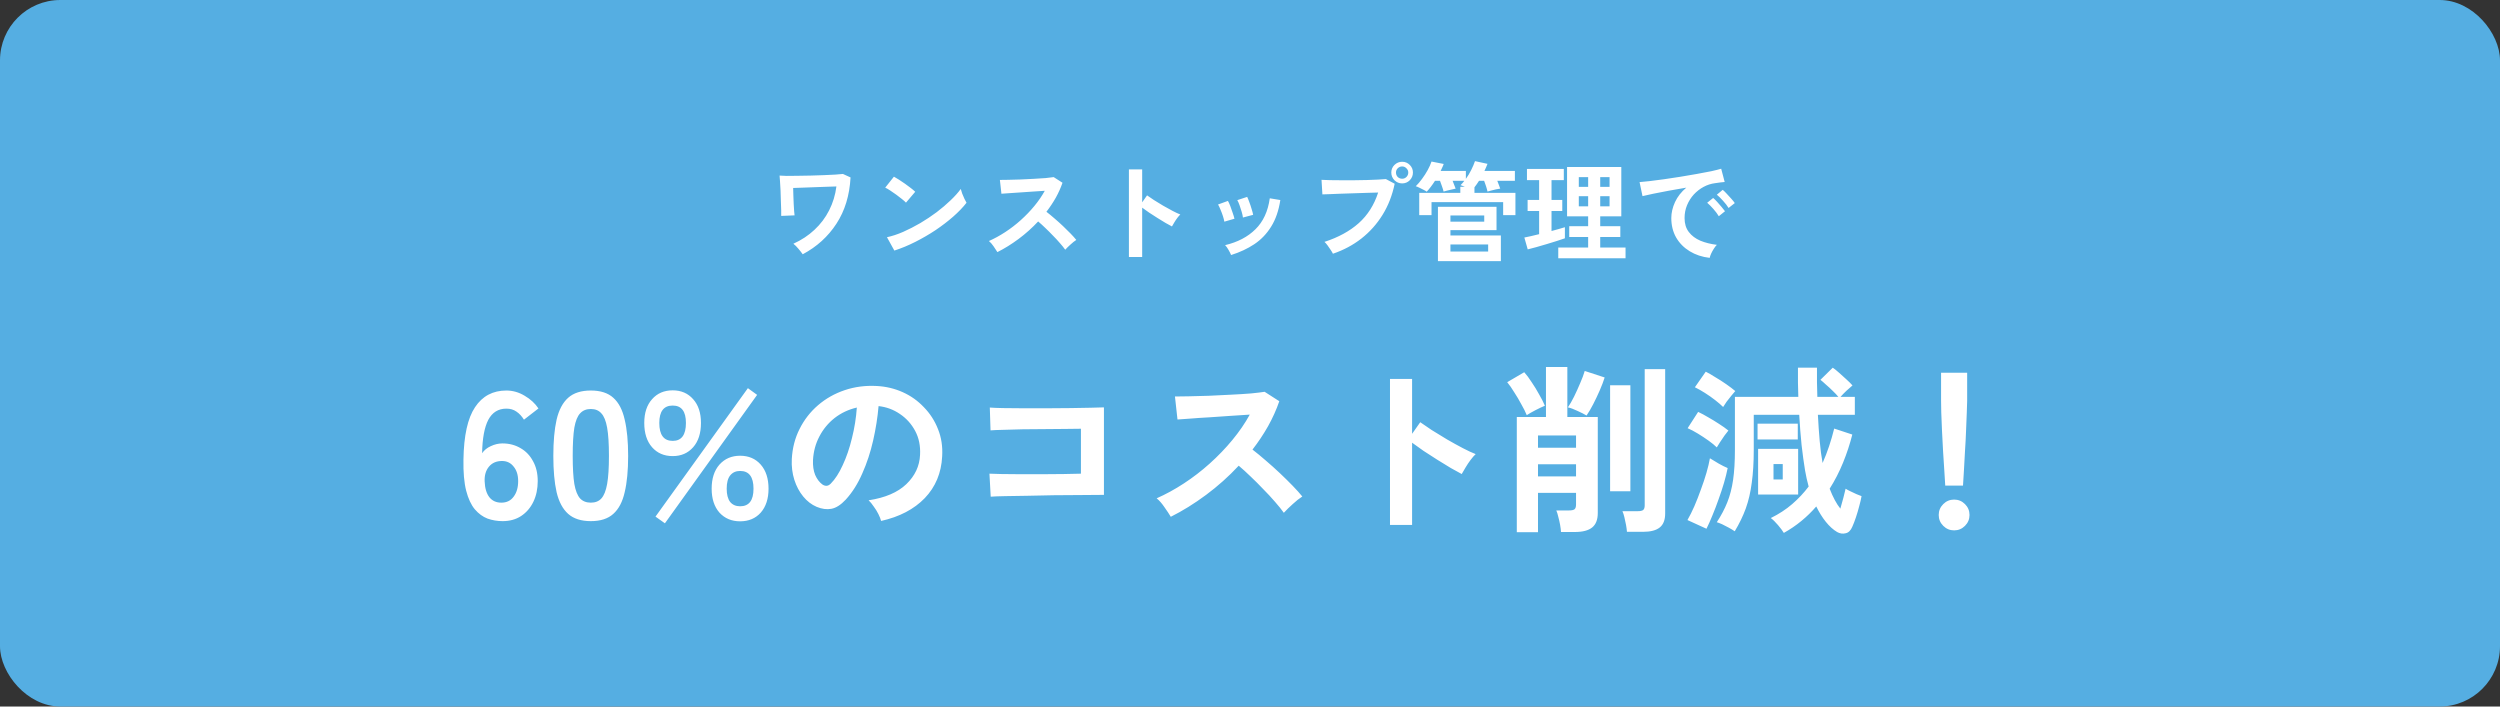
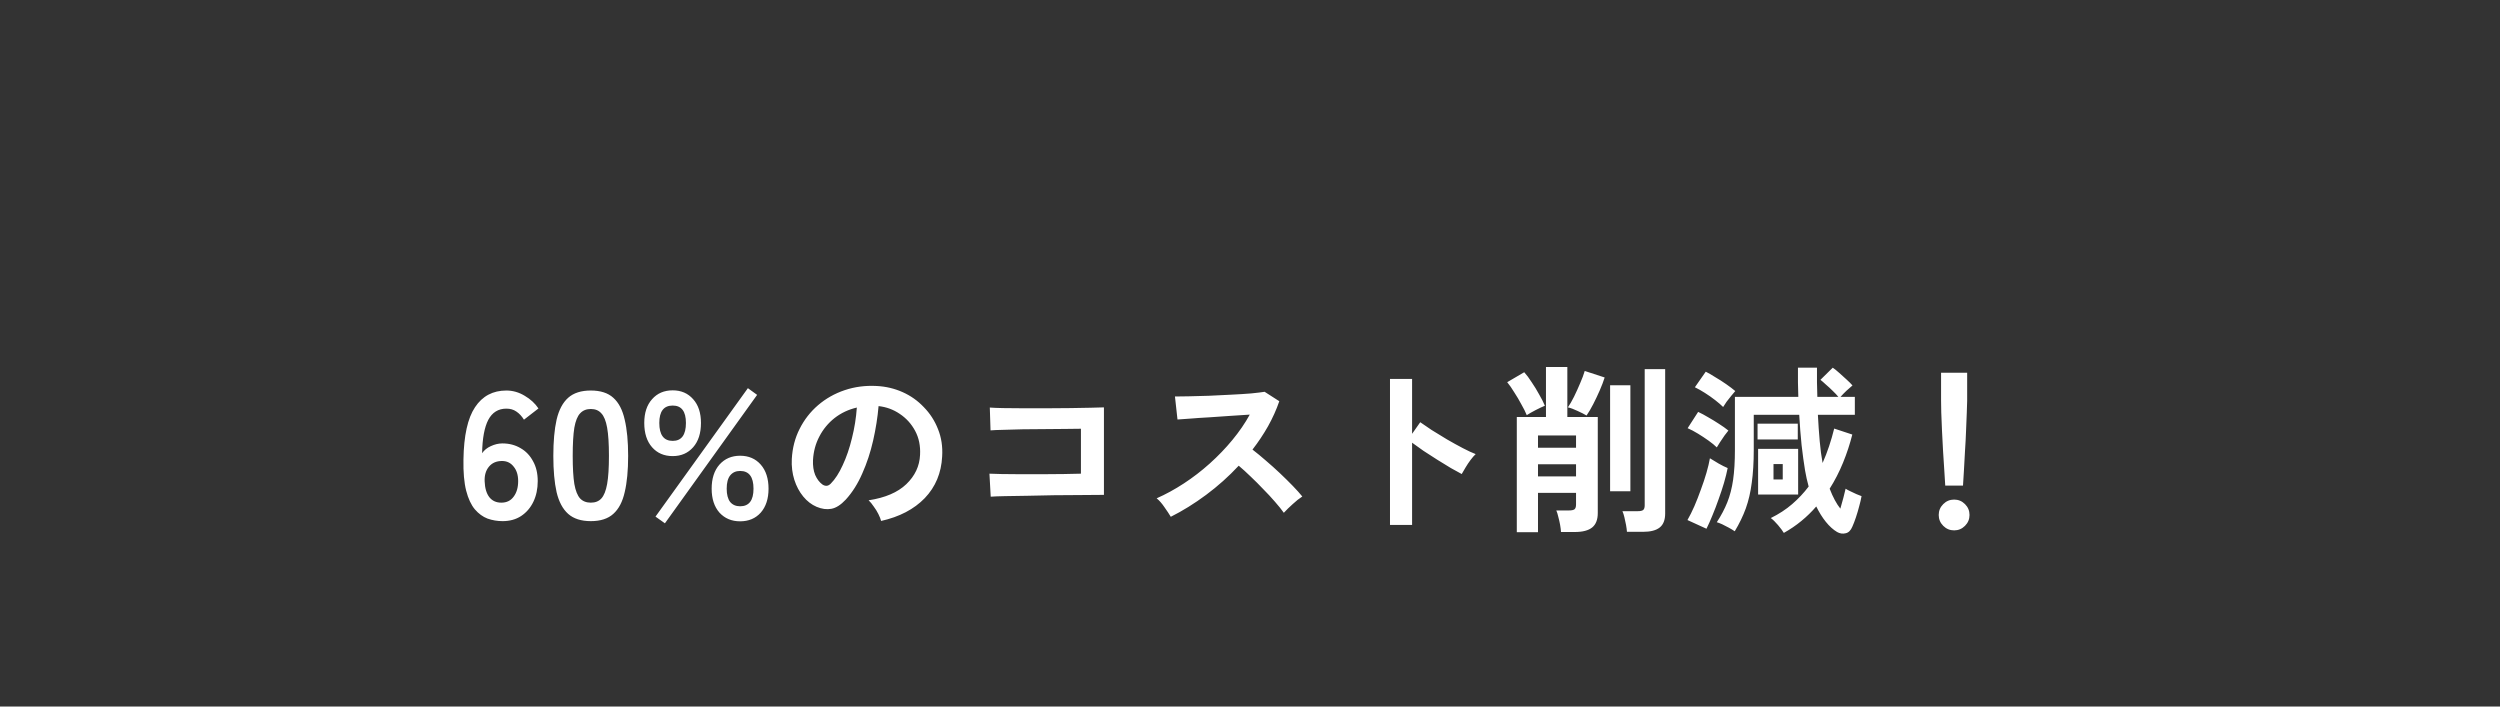
<svg xmlns="http://www.w3.org/2000/svg" width="414" height="117" viewBox="0 0 414 117" fill="none">
  <rect x="0" y="0" width="414" height="117" fill="#333333" stroke="none" />
-   <rect width="414" height="117" rx="10" fill="#55AEE2" />
-   <path d="M132.93 42.108C132.738 41.832 132.504 41.532 132.228 41.208C131.952 40.872 131.67 40.59 131.382 40.362C132.714 39.762 133.878 38.994 134.874 38.058C135.882 37.122 136.692 36.048 137.304 34.836C137.928 33.612 138.33 32.292 138.51 30.876C138.042 30.888 137.49 30.906 136.854 30.93C136.218 30.954 135.558 30.978 134.874 31.002C134.202 31.026 133.554 31.05 132.93 31.074C132.306 31.098 131.778 31.116 131.346 31.128C131.358 31.524 131.37 31.95 131.382 32.406C131.406 32.862 131.424 33.312 131.436 33.756C131.46 34.2 131.484 34.596 131.508 34.944C131.532 35.28 131.556 35.52 131.58 35.664L129.366 35.754C129.378 35.586 129.378 35.28 129.366 34.836C129.354 34.38 129.336 33.864 129.312 33.288C129.3 32.7 129.282 32.118 129.258 31.542C129.234 30.954 129.204 30.438 129.168 29.994C129.144 29.538 129.12 29.232 129.096 29.076C129.348 29.1 129.738 29.118 130.266 29.13C130.794 29.13 131.4 29.124 132.084 29.112C132.78 29.1 133.5 29.088 134.244 29.076C135 29.052 135.732 29.028 136.44 29.004C137.148 28.968 137.778 28.938 138.33 28.914C138.882 28.878 139.302 28.842 139.59 28.806L140.85 29.382C140.694 32.346 139.914 34.902 138.51 37.05C137.118 39.186 135.258 40.872 132.93 42.108ZM148.104 41.496L146.88 39.282C147.732 39.102 148.626 38.808 149.562 38.4C150.51 37.98 151.458 37.494 152.406 36.942C153.354 36.378 154.254 35.778 155.106 35.142C155.958 34.494 156.726 33.84 157.41 33.18C158.106 32.52 158.67 31.89 159.102 31.29C159.15 31.494 159.228 31.746 159.336 32.046C159.456 32.346 159.582 32.64 159.714 32.928C159.846 33.204 159.96 33.42 160.056 33.576C159.468 34.332 158.73 35.1 157.842 35.88C156.966 36.648 155.994 37.392 154.926 38.112C153.858 38.82 152.742 39.468 151.578 40.056C150.414 40.644 149.256 41.124 148.104 41.496ZM150.03 33.558C149.874 33.39 149.652 33.192 149.364 32.964C149.088 32.736 148.776 32.496 148.428 32.244C148.092 31.992 147.762 31.764 147.438 31.56C147.114 31.344 146.832 31.182 146.592 31.074L148.032 29.256C148.272 29.388 148.554 29.556 148.878 29.76C149.202 29.964 149.532 30.186 149.868 30.426C150.216 30.666 150.54 30.906 150.84 31.146C151.14 31.374 151.38 31.578 151.56 31.758L150.03 33.558ZM165.168 41.748C165.012 41.484 164.802 41.166 164.538 40.794C164.286 40.422 164.028 40.128 163.764 39.912C164.664 39.516 165.564 39.024 166.464 38.436C167.364 37.848 168.222 37.188 169.038 36.456C169.866 35.712 170.616 34.932 171.288 34.116C171.972 33.288 172.548 32.448 173.016 31.596C172.428 31.632 171.78 31.674 171.072 31.722C170.376 31.77 169.68 31.818 168.984 31.866C168.3 31.902 167.676 31.944 167.112 31.992C166.56 32.028 166.134 32.058 165.834 32.082L165.582 29.796C165.882 29.796 166.332 29.79 166.932 29.778C167.532 29.766 168.204 29.748 168.948 29.724C169.692 29.688 170.43 29.652 171.162 29.616C171.906 29.58 172.572 29.538 173.16 29.49C173.76 29.43 174.204 29.376 174.492 29.328L175.95 30.264C175.662 31.104 175.29 31.932 174.834 32.748C174.378 33.552 173.862 34.326 173.286 35.07C173.706 35.394 174.15 35.76 174.618 36.168C175.098 36.576 175.566 36.996 176.022 37.428C176.478 37.86 176.898 38.274 177.282 38.67C177.666 39.066 177.984 39.42 178.236 39.732C177.936 39.924 177.618 40.176 177.282 40.488C176.946 40.788 176.652 41.076 176.4 41.352C176.172 41.028 175.878 40.662 175.518 40.254C175.158 39.834 174.768 39.414 174.348 38.994C173.94 38.562 173.526 38.148 173.106 37.752C172.686 37.344 172.29 36.984 171.918 36.672C170.922 37.74 169.842 38.706 168.678 39.57C167.514 40.434 166.344 41.16 165.168 41.748ZM186.948 42.558V28.05H189.144V33.504L189.954 32.352C190.242 32.556 190.62 32.814 191.088 33.126C191.568 33.426 192.078 33.738 192.618 34.062C193.158 34.374 193.68 34.662 194.184 34.926C194.688 35.19 195.114 35.388 195.462 35.52C195.318 35.652 195.15 35.844 194.958 36.096C194.778 36.336 194.61 36.588 194.454 36.852C194.298 37.104 194.172 37.32 194.076 37.5C193.788 37.344 193.428 37.146 192.996 36.906C192.576 36.654 192.126 36.378 191.646 36.078C191.178 35.778 190.722 35.484 190.278 35.196C189.846 34.896 189.468 34.626 189.144 34.386V42.558H186.948ZM203.868 42.234C203.772 41.982 203.628 41.694 203.436 41.37C203.244 41.034 203.058 40.776 202.878 40.596C204.954 40.104 206.628 39.228 207.9 37.968C209.184 36.708 209.976 34.998 210.276 32.838L212.022 33.126C211.758 34.866 211.254 36.33 210.51 37.518C209.778 38.706 208.848 39.678 207.72 40.434C206.604 41.178 205.32 41.778 203.868 42.234ZM202.752 36.708C202.716 36.468 202.638 36.162 202.518 35.79C202.398 35.418 202.26 35.052 202.104 34.692C201.96 34.332 201.828 34.056 201.708 33.864L203.346 33.27C203.466 33.474 203.598 33.762 203.742 34.134C203.886 34.506 204.018 34.884 204.138 35.268C204.27 35.64 204.366 35.958 204.426 36.222L202.752 36.708ZM205.83 36.024C205.806 35.784 205.74 35.478 205.632 35.106C205.524 34.722 205.404 34.35 205.272 33.99C205.14 33.618 205.014 33.336 204.894 33.144L206.532 32.604C206.64 32.82 206.76 33.114 206.892 33.486C207.036 33.858 207.162 34.236 207.27 34.62C207.39 34.992 207.474 35.31 207.522 35.574L205.83 36.024ZM220.734 42.018C220.662 41.862 220.542 41.658 220.374 41.406C220.218 41.154 220.044 40.902 219.852 40.65C219.672 40.398 219.498 40.2 219.33 40.056C221.622 39.312 223.512 38.28 225 36.96C226.488 35.628 227.562 33.936 228.222 31.884C227.658 31.896 227.016 31.914 226.296 31.938C225.588 31.962 224.856 31.986 224.1 32.01C223.344 32.034 222.618 32.058 221.922 32.082C221.238 32.106 220.638 32.13 220.122 32.154C219.606 32.166 219.228 32.178 218.988 32.19L218.844 29.778C219.192 29.802 219.648 29.82 220.212 29.832C220.788 29.844 221.418 29.85 222.102 29.85C222.786 29.85 223.494 29.85 224.226 29.85C224.958 29.838 225.66 29.826 226.332 29.814C227.016 29.79 227.634 29.766 228.186 29.742C228.738 29.718 229.176 29.688 229.5 29.652L230.958 30.426C230.562 32.346 229.89 34.068 228.942 35.592C228.006 37.104 226.842 38.406 225.45 39.498C224.07 40.578 222.498 41.418 220.734 42.018ZM232.2 30.372C231.708 30.372 231.282 30.198 230.922 29.85C230.574 29.49 230.4 29.064 230.4 28.572C230.4 28.08 230.574 27.66 230.922 27.312C231.282 26.964 231.708 26.79 232.2 26.79C232.692 26.79 233.112 26.964 233.46 27.312C233.808 27.66 233.982 28.08 233.982 28.572C233.982 29.064 233.808 29.49 233.46 29.85C233.112 30.198 232.692 30.372 232.2 30.372ZM232.2 29.598C232.476 29.598 232.71 29.502 232.902 29.31C233.106 29.106 233.208 28.86 233.208 28.572C233.208 28.296 233.106 28.062 232.902 27.87C232.71 27.666 232.476 27.564 232.2 27.564C231.912 27.564 231.666 27.666 231.462 27.87C231.27 28.062 231.174 28.296 231.174 28.572C231.174 28.86 231.27 29.106 231.462 29.31C231.666 29.502 231.912 29.598 232.2 29.598ZM238.122 43.242V34.242H247.824V38.112H240.192V38.994H248.544V43.242H238.122ZM235.026 35.628V31.938H241.83V30.93H242.568C242.436 30.87 242.304 30.816 242.172 30.768C242.052 30.72 241.95 30.684 241.866 30.66C241.974 30.552 242.082 30.438 242.19 30.318C242.298 30.198 242.4 30.072 242.496 29.94H240.552C240.648 30.168 240.738 30.402 240.822 30.642C240.918 30.87 240.996 31.068 241.056 31.236C240.9 31.26 240.69 31.308 240.426 31.38C240.162 31.44 239.904 31.5 239.652 31.56C239.4 31.62 239.202 31.674 239.058 31.722C239.01 31.506 238.926 31.23 238.806 30.894C238.698 30.558 238.584 30.24 238.464 29.94H237.636C237.408 30.3 237.174 30.636 236.934 30.948C236.706 31.248 236.484 31.512 236.268 31.74C236.16 31.656 235.986 31.554 235.746 31.434C235.518 31.302 235.278 31.182 235.026 31.074C234.786 30.954 234.594 30.876 234.45 30.84C234.81 30.492 235.158 30.084 235.494 29.616C235.842 29.148 236.154 28.662 236.43 28.158C236.706 27.654 236.916 27.186 237.06 26.754L239.076 27.15C239.016 27.342 238.938 27.534 238.842 27.726C238.758 27.906 238.668 28.098 238.572 28.302H242.748V29.616C243.084 29.16 243.378 28.674 243.63 28.158C243.894 27.63 244.104 27.138 244.26 26.682L246.33 27.132C246.258 27.324 246.18 27.516 246.096 27.708C246.012 27.9 245.922 28.098 245.826 28.302H250.866V29.94H247.95C248.046 30.168 248.136 30.402 248.22 30.642C248.316 30.87 248.388 31.068 248.436 31.236C248.244 31.26 248.004 31.302 247.716 31.362C247.44 31.422 247.176 31.488 246.924 31.56C246.672 31.62 246.474 31.674 246.33 31.722C246.282 31.482 246.204 31.194 246.096 30.858C245.988 30.522 245.88 30.216 245.772 29.94H244.926C244.674 30.336 244.422 30.696 244.17 31.02V31.938H250.956V35.628H248.922V33.468H237.06V35.628H235.026ZM240.192 41.658H246.438V40.488H240.192V41.658ZM240.192 36.708H245.79V35.682H240.192V36.708ZM258.048 42.774V40.992H262.998V39.246H259.866V37.464H262.998V35.826H259.506V27.654H268.488V35.826H264.996V37.464H268.326V39.246H264.996V40.992H269.19V42.774H258.048ZM252.99 41.298L252.432 39.336C252.744 39.276 253.11 39.198 253.53 39.102C253.962 39.006 254.412 38.898 254.88 38.778V34.944H252.972V33.108H254.88V29.832H252.864V27.978H258.966V29.832H256.932V33.108H258.714V34.944H256.932V38.256C257.388 38.136 257.802 38.022 258.174 37.914C258.558 37.806 258.882 37.71 259.146 37.626V39.462C258.81 39.582 258.378 39.726 257.85 39.894C257.322 40.062 256.758 40.236 256.158 40.416C255.57 40.596 254.994 40.764 254.43 40.92C253.866 41.076 253.386 41.202 252.99 41.298ZM261.45 34.17H262.998V32.496H261.45V34.17ZM264.996 34.17H266.544V32.496H264.996V34.17ZM261.45 30.948H262.998V29.328H261.45V30.948ZM264.996 30.948H266.544V29.328H264.996V30.948ZM283.122 42.702C281.874 42.558 280.77 42.192 279.81 41.604C278.85 41.016 278.1 40.254 277.56 39.318C277.032 38.382 276.768 37.314 276.768 36.114C276.768 35.25 276.972 34.368 277.38 33.468C277.8 32.568 278.424 31.77 279.252 31.074C278.292 31.23 277.332 31.398 276.372 31.578C275.424 31.758 274.56 31.926 273.78 32.082C273.012 32.238 272.418 32.37 271.998 32.478L271.512 30.156C271.908 30.132 272.454 30.078 273.15 29.994C273.858 29.91 274.65 29.808 275.526 29.688C276.414 29.556 277.326 29.418 278.262 29.274C279.21 29.118 280.122 28.962 280.998 28.806C281.886 28.65 282.678 28.5 283.374 28.356C284.082 28.2 284.634 28.062 285.03 27.942L285.606 30.138C285.414 30.15 285.18 30.174 284.904 30.21C284.64 30.246 284.34 30.288 284.004 30.336C283.344 30.42 282.714 30.624 282.114 30.948C281.514 31.272 280.974 31.692 280.494 32.208C280.026 32.724 279.654 33.312 279.378 33.972C279.102 34.632 278.964 35.346 278.964 36.114C278.964 37.038 279.198 37.806 279.666 38.418C280.134 39.03 280.77 39.51 281.574 39.858C282.39 40.194 283.302 40.422 284.31 40.542C284.13 40.722 283.956 40.95 283.788 41.226C283.62 41.49 283.476 41.754 283.356 42.018C283.236 42.294 283.158 42.522 283.122 42.702ZM286.254 34.44C286.026 34.068 285.72 33.672 285.336 33.252C284.964 32.832 284.622 32.496 284.31 32.244L285.282 31.434C285.462 31.578 285.678 31.788 285.93 32.064C286.194 32.34 286.452 32.622 286.704 32.91C286.956 33.186 287.148 33.426 287.28 33.63L286.254 34.44ZM284.634 35.808C284.406 35.424 284.106 35.022 283.734 34.602C283.362 34.182 283.02 33.84 282.708 33.576L283.698 32.784C283.878 32.928 284.094 33.138 284.346 33.414C284.598 33.69 284.844 33.972 285.084 34.26C285.336 34.548 285.528 34.788 285.66 34.98L284.634 35.808Z" fill="white" />
  <path d="M83.228 86.3C82.368 86.3 81.538 86.16 80.738 85.88C79.958 85.58 79.258 85.07 78.638 84.35C78.018 83.61 77.538 82.58 77.198 81.26C76.858 79.92 76.708 78.2 76.748 76.1C76.808 72.14 77.448 69.25 78.668 67.43C79.888 65.59 81.618 64.67 83.858 64.67C84.918 64.67 85.928 64.96 86.888 65.54C87.848 66.1 88.608 66.8 89.168 67.64L86.768 69.5C86.408 68.92 85.988 68.47 85.508 68.15C85.048 67.83 84.498 67.67 83.858 67.67C82.518 67.67 81.518 68.29 80.858 69.53C80.218 70.77 79.878 72.61 79.838 75.05C80.178 74.55 80.658 74.16 81.278 73.88C81.918 73.58 82.558 73.43 83.198 73.43C84.318 73.43 85.318 73.69 86.198 74.21C87.078 74.71 87.768 75.43 88.268 76.37C88.788 77.29 89.048 78.39 89.048 79.67C89.048 80.95 88.808 82.09 88.328 83.09C87.848 84.09 87.168 84.88 86.288 85.46C85.428 86.02 84.408 86.3 83.228 86.3ZM83.018 83.24C83.898 83.24 84.578 82.91 85.058 82.25C85.558 81.59 85.808 80.73 85.808 79.67C85.808 78.67 85.558 77.87 85.058 77.27C84.578 76.65 83.938 76.34 83.138 76.34C82.218 76.34 81.498 76.65 80.978 77.27C80.458 77.89 80.218 78.7 80.258 79.7C80.298 80.84 80.558 81.72 81.038 82.34C81.518 82.94 82.178 83.24 83.018 83.24ZM97.841 86.3C96.241 86.3 94.991 85.9 94.091 85.1C93.191 84.3 92.551 83.1 92.171 81.5C91.811 79.9 91.631 77.9 91.631 75.5C91.631 73.1 91.811 71.1 92.171 69.5C92.551 67.88 93.191 66.67 94.091 65.87C94.991 65.07 96.241 64.67 97.841 64.67C99.441 64.67 100.681 65.07 101.561 65.87C102.461 66.67 103.091 67.88 103.451 69.5C103.831 71.1 104.021 73.1 104.021 75.5C104.021 77.9 103.831 79.9 103.451 81.5C103.091 83.1 102.461 84.3 101.561 85.1C100.681 85.9 99.441 86.3 97.841 86.3ZM97.841 83.24C98.581 83.24 99.161 83.01 99.581 82.55C100.021 82.07 100.341 81.27 100.541 80.15C100.741 79.03 100.841 77.48 100.841 75.5C100.841 73.5 100.741 71.94 100.541 70.82C100.341 69.7 100.021 68.91 99.581 68.45C99.161 67.97 98.581 67.73 97.841 67.73C97.101 67.73 96.511 67.97 96.071 68.45C95.631 68.91 95.311 69.7 95.111 70.82C94.931 71.94 94.841 73.5 94.841 75.5C94.841 77.48 94.931 79.03 95.111 80.15C95.311 81.27 95.631 82.07 96.071 82.55C96.511 83.01 97.101 83.24 97.841 83.24ZM111.4 75.53C109.98 75.53 108.84 75.04 107.98 74.06C107.12 73.08 106.69 71.74 106.69 70.04C106.69 68.38 107.12 67.07 107.98 66.11C108.84 65.13 109.98 64.64 111.4 64.64C112.8 64.64 113.93 65.13 114.79 66.11C115.65 67.07 116.08 68.38 116.08 70.04C116.08 71.74 115.65 73.08 114.79 74.06C113.93 75.04 112.8 75.53 111.4 75.53ZM122.56 86.33C121.16 86.33 120.02 85.85 119.14 84.89C118.28 83.91 117.85 82.59 117.85 80.93C117.85 79.25 118.28 77.92 119.14 76.94C120.02 75.96 121.16 75.47 122.56 75.47C123.98 75.47 125.12 75.96 125.98 76.94C126.84 77.92 127.27 79.25 127.27 80.93C127.27 82.59 126.84 83.91 125.98 84.89C125.12 85.85 123.98 86.33 122.56 86.33ZM110.11 86.66L108.55 85.55L123.85 64.28L125.38 65.39L110.11 86.66ZM122.56 83.84C124.04 83.84 124.78 82.87 124.78 80.93C124.78 78.97 124.04 77.99 122.56 77.99C121.86 77.99 121.31 78.24 120.91 78.74C120.53 79.22 120.34 79.95 120.34 80.93C120.34 81.89 120.53 82.62 120.91 83.12C121.31 83.6 121.86 83.84 122.56 83.84ZM111.4 73.01C112.86 73.01 113.59 72.02 113.59 70.04C113.59 68.12 112.86 67.16 111.4 67.16C109.92 67.16 109.18 68.12 109.18 70.04C109.18 72.02 109.92 73.01 111.4 73.01ZM145.912 86.27C145.832 85.95 145.682 85.57 145.462 85.13C145.242 84.69 144.982 84.27 144.682 83.87C144.402 83.45 144.122 83.11 143.842 82.85C146.582 82.43 148.662 81.54 150.082 80.18C151.522 78.8 152.282 77.18 152.362 75.32C152.442 73.84 152.172 72.52 151.552 71.36C150.932 70.2 150.082 69.26 149.002 68.54C147.942 67.82 146.772 67.39 145.492 67.25C145.332 69.11 145.032 71.01 144.592 72.95C144.152 74.89 143.552 76.71 142.792 78.41C142.052 80.11 141.142 81.55 140.062 82.73C139.242 83.61 138.442 84.12 137.662 84.26C136.902 84.4 136.092 84.29 135.232 83.93C134.392 83.57 133.652 83 133.012 82.22C132.372 81.44 131.882 80.52 131.542 79.46C131.202 78.38 131.062 77.23 131.122 76.01C131.222 74.19 131.652 72.53 132.412 71.03C133.172 69.51 134.192 68.2 135.472 67.1C136.752 66 138.222 65.17 139.882 64.61C141.542 64.05 143.312 63.82 145.192 63.92C146.712 64 148.142 64.34 149.482 64.94C150.822 65.54 151.992 66.37 152.992 67.43C154.012 68.47 154.792 69.68 155.332 71.06C155.892 72.44 156.122 73.95 156.022 75.59C155.882 78.33 154.922 80.63 153.142 82.49C151.362 84.33 148.952 85.59 145.912 86.27ZM136.162 80.21C136.382 80.37 136.612 80.45 136.852 80.45C137.092 80.45 137.332 80.33 137.572 80.09C138.292 79.37 138.952 78.35 139.552 77.03C140.172 75.71 140.682 74.22 141.082 72.56C141.502 70.9 141.772 69.21 141.892 67.49C140.512 67.81 139.282 68.39 138.202 69.23C137.142 70.07 136.302 71.09 135.682 72.29C135.062 73.47 134.712 74.77 134.632 76.19C134.592 77.13 134.712 77.95 134.992 78.65C135.292 79.33 135.682 79.85 136.162 80.21ZM164.062 82.25L163.852 78.44C164.272 78.46 164.932 78.48 165.832 78.5C166.752 78.5 167.802 78.51 168.982 78.53C170.162 78.53 171.372 78.53 172.612 78.53C173.872 78.51 175.062 78.5 176.182 78.5C177.302 78.48 178.242 78.46 179.002 78.44V71C178.382 71 177.542 71.01 176.482 71.03C175.442 71.03 174.302 71.04 173.062 71.06C171.822 71.06 170.592 71.07 169.372 71.09C168.172 71.11 167.092 71.14 166.132 71.18C165.192 71.2 164.492 71.23 164.032 71.27L163.912 67.49C164.392 67.53 165.122 67.56 166.102 67.58C167.082 67.6 168.202 67.61 169.462 67.61C170.722 67.61 172.022 67.61 173.362 67.61C174.722 67.59 176.032 67.58 177.292 67.58C178.552 67.56 179.662 67.54 180.622 67.52C181.602 67.5 182.332 67.48 182.812 67.46V81.95C181.692 81.95 180.412 81.96 178.972 81.98C177.552 81.98 176.072 81.99 174.532 82.01C173.012 82.03 171.552 82.06 170.152 82.1C168.752 82.12 167.512 82.14 166.432 82.16C165.372 82.18 164.582 82.21 164.062 82.25ZM193.882 85.58C193.622 85.14 193.272 84.61 192.832 83.99C192.412 83.37 191.982 82.88 191.542 82.52C193.042 81.86 194.542 81.04 196.042 80.06C197.542 79.08 198.972 77.98 200.332 76.76C201.712 75.52 202.962 74.22 204.082 72.86C205.222 71.48 206.182 70.08 206.962 68.66C205.982 68.72 204.902 68.79 203.722 68.87C202.562 68.95 201.402 69.03 200.242 69.11C199.102 69.17 198.062 69.24 197.122 69.32C196.202 69.38 195.492 69.43 194.992 69.47L194.572 65.66C195.072 65.66 195.822 65.65 196.822 65.63C197.822 65.61 198.942 65.58 200.182 65.54C201.422 65.48 202.652 65.42 203.872 65.36C205.112 65.3 206.222 65.23 207.202 65.15C208.202 65.05 208.942 64.96 209.422 64.88L211.852 66.44C211.372 67.84 210.752 69.22 209.992 70.58C209.232 71.92 208.372 73.21 207.412 74.45C208.112 74.99 208.852 75.6 209.632 76.28C210.432 76.96 211.212 77.66 211.972 78.38C212.732 79.1 213.432 79.79 214.072 80.45C214.712 81.11 215.242 81.7 215.662 82.22C215.162 82.54 214.632 82.96 214.072 83.48C213.512 83.98 213.022 84.46 212.602 84.92C212.222 84.38 211.732 83.77 211.132 83.09C210.532 82.39 209.882 81.69 209.182 80.99C208.502 80.27 207.812 79.58 207.112 78.92C206.412 78.24 205.752 77.64 205.132 77.12C203.472 78.9 201.672 80.51 199.732 81.95C197.792 83.39 195.842 84.6 193.882 85.58ZM230.182 86.93V62.75H233.842V71.84L235.192 69.92C235.672 70.26 236.302 70.69 237.082 71.21C237.882 71.71 238.732 72.23 239.632 72.77C240.532 73.29 241.402 73.77 242.242 74.21C243.082 74.65 243.792 74.98 244.372 75.2C244.132 75.42 243.852 75.74 243.532 76.16C243.232 76.56 242.952 76.98 242.692 77.42C242.432 77.84 242.222 78.2 242.062 78.5C241.582 78.24 240.982 77.91 240.262 77.51C239.562 77.09 238.812 76.63 238.012 76.13C237.232 75.63 236.472 75.14 235.732 74.66C235.012 74.16 234.382 73.71 233.842 73.31V86.93H230.182ZM251.182 88.13V69.05H256.012V60.77H259.552V69.05H264.592V84.95C264.592 86.05 264.282 86.85 263.662 87.35C263.042 87.85 262.082 88.1 260.782 88.1H258.502C258.482 87.76 258.432 87.36 258.352 86.9C258.272 86.46 258.172 86.02 258.052 85.58C257.952 85.14 257.842 84.79 257.722 84.53H259.822C260.242 84.53 260.542 84.47 260.722 84.35C260.902 84.21 260.992 83.94 260.992 83.54V81.62H254.692V88.13H251.182ZM269.422 88.07C269.402 87.75 269.352 87.37 269.272 86.93C269.192 86.51 269.102 86.09 269.002 85.67C268.902 85.25 268.792 84.91 268.672 84.65H271.222C271.622 84.65 271.912 84.59 272.092 84.47C272.272 84.33 272.362 84.07 272.362 83.69V61.13H275.752V85.04C275.752 86.1 275.452 86.87 274.852 87.35C274.252 87.83 273.332 88.07 272.092 88.07H269.422ZM266.632 81.35V63.8H269.992V81.35H266.632ZM262.732 68.81C262.372 68.59 261.882 68.34 261.262 68.06C260.642 67.76 260.102 67.56 259.642 67.46C259.962 67 260.302 66.41 260.662 65.69C261.022 64.95 261.362 64.2 261.682 63.44C262.022 62.66 262.272 61.99 262.432 61.43L265.732 62.51C265.532 63.15 265.262 63.86 264.922 64.64C264.582 65.42 264.222 66.18 263.842 66.92C263.462 67.66 263.092 68.29 262.732 68.81ZM252.832 68.75C252.612 68.21 252.312 67.61 251.932 66.95C251.572 66.27 251.182 65.61 250.762 64.97C250.362 64.31 249.972 63.75 249.592 63.29L252.412 61.64C252.812 62.08 253.222 62.63 253.642 63.29C254.082 63.93 254.492 64.6 254.872 65.3C255.272 65.98 255.592 66.61 255.832 67.19C255.392 67.37 254.882 67.61 254.302 67.91C253.722 68.21 253.232 68.49 252.832 68.75ZM254.692 74.15H260.992V72.11H254.692V74.15ZM254.692 78.89H260.992V76.88H254.692V78.89ZM295.402 88.25C295.202 87.91 294.882 87.48 294.442 86.96C294.002 86.44 293.602 86.05 293.242 85.79C294.582 85.13 295.762 84.36 296.782 83.48C297.822 82.58 298.732 81.61 299.512 80.57C299.392 80.13 299.282 79.69 299.182 79.25C299.082 78.79 298.992 78.33 298.912 77.87C298.712 76.65 298.522 75.26 298.342 73.7C298.182 72.14 298.052 70.47 297.952 68.69H290.422V74.48C290.422 76.56 290.312 78.38 290.092 79.94C289.892 81.5 289.562 82.92 289.102 84.2C288.642 85.46 288.032 86.72 287.272 87.98C287.012 87.8 286.682 87.6 286.282 87.38C285.902 87.18 285.532 86.99 285.172 86.81C284.812 86.65 284.522 86.54 284.302 86.48C285.022 85.38 285.602 84.28 286.042 83.18C286.482 82.08 286.802 80.84 287.002 79.46C287.202 78.08 287.302 76.42 287.302 74.48V65.72H297.802C297.782 64.94 297.762 64.15 297.742 63.35C297.742 62.53 297.742 61.71 297.742 60.89H300.892C300.892 61.69 300.892 62.5 300.892 63.32C300.912 64.12 300.932 64.92 300.952 65.72H304.432C304.192 65.42 303.882 65.09 303.502 64.73C303.122 64.35 302.742 64 302.362 63.68C302.002 63.34 301.702 63.08 301.462 62.9L303.502 60.89C303.782 61.07 304.132 61.35 304.552 61.73C304.972 62.09 305.382 62.46 305.782 62.84C306.202 63.22 306.532 63.55 306.772 63.83C306.532 64.03 306.202 64.32 305.782 64.7C305.382 65.08 305.052 65.42 304.792 65.72H307.162V68.69H301.042C301.122 70.23 301.222 71.68 301.342 73.04C301.462 74.4 301.622 75.61 301.822 76.67C302.222 75.77 302.582 74.84 302.902 73.88C303.222 72.92 303.502 71.95 303.742 70.97L306.742 71.96C306.342 73.54 305.832 75.09 305.212 76.61C304.592 78.13 303.852 79.57 302.992 80.93C303.532 82.33 304.122 83.43 304.762 84.23C304.942 83.61 305.112 83 305.272 82.4C305.432 81.8 305.552 81.31 305.632 80.93C305.812 81.05 306.072 81.19 306.412 81.35C306.752 81.51 307.092 81.67 307.432 81.83C307.792 81.97 308.072 82.08 308.272 82.16C308.192 82.64 308.062 83.2 307.882 83.84C307.722 84.46 307.542 85.07 307.342 85.67C307.142 86.27 306.942 86.79 306.742 87.23C306.482 87.85 306.112 88.21 305.632 88.31C305.152 88.43 304.682 88.36 304.222 88.1C303.582 87.72 302.962 87.16 302.362 86.42C301.782 85.7 301.252 84.85 300.772 83.87C300.032 84.73 299.212 85.53 298.312 86.27C297.412 87.01 296.442 87.67 295.402 88.25ZM291.142 81.89V74.33H297.772V81.89H291.142ZM282.592 87.56L279.442 86.12C279.822 85.46 280.202 84.7 280.582 83.84C280.962 82.96 281.322 82.04 281.662 81.08C282.022 80.12 282.332 79.19 282.592 78.29C282.852 77.39 283.042 76.59 283.162 75.89C283.562 76.15 284.042 76.44 284.602 76.76C285.162 77.08 285.662 77.33 286.102 77.51C285.962 78.23 285.762 79.04 285.502 79.94C285.242 80.82 284.942 81.73 284.602 82.67C284.282 83.59 283.942 84.48 283.582 85.34C283.242 86.18 282.912 86.92 282.592 87.56ZM284.302 74.09C283.962 73.75 283.512 73.38 282.952 72.98C282.392 72.58 281.802 72.19 281.182 71.81C280.562 71.43 279.992 71.13 279.472 70.91L281.212 68.21C281.732 68.45 282.292 68.75 282.892 69.11C283.492 69.45 284.082 69.81 284.662 70.19C285.262 70.57 285.782 70.94 286.222 71.3C286.062 71.48 285.852 71.75 285.592 72.11C285.332 72.47 285.082 72.84 284.842 73.22C284.602 73.58 284.422 73.87 284.302 74.09ZM285.352 67.4C285.012 67.06 284.572 66.68 284.032 66.26C283.492 65.84 282.922 65.44 282.322 65.06C281.722 64.68 281.172 64.37 280.672 64.13L282.472 61.55C282.912 61.77 283.432 62.07 284.032 62.45C284.652 62.81 285.262 63.2 285.862 63.62C286.462 64.04 286.962 64.42 287.362 64.76C287.202 64.94 286.982 65.2 286.702 65.54C286.442 65.86 286.182 66.19 285.922 66.53C285.682 66.87 285.492 67.16 285.352 67.4ZM291.052 72.77V70.16H297.712V72.77H291.052ZM293.692 79.4H295.222V76.85H293.692V79.4ZM322.132 80.42C322.092 79.8 322.042 78.99 321.982 77.99C321.922 76.97 321.852 75.88 321.772 74.72C321.712 73.54 321.652 72.39 321.592 71.27C321.552 70.13 321.512 69.13 321.472 68.27C321.452 67.39 321.442 66.76 321.442 66.38V61.73H325.762V66.38C325.762 66.76 325.742 67.39 325.702 68.27C325.682 69.13 325.642 70.13 325.582 71.27C325.542 72.39 325.482 73.54 325.402 74.72C325.342 75.88 325.282 76.97 325.222 77.99C325.162 78.99 325.112 79.8 325.072 80.42H322.132ZM323.602 87.83C322.902 87.83 322.302 87.58 321.802 87.08C321.302 86.58 321.052 85.98 321.052 85.28C321.052 84.58 321.302 83.98 321.802 83.48C322.302 82.98 322.902 82.73 323.602 82.73C324.302 82.73 324.902 82.98 325.402 83.48C325.902 83.98 326.152 84.58 326.152 85.28C326.152 85.98 325.902 86.58 325.402 87.08C324.902 87.58 324.302 87.83 323.602 87.83Z" fill="white" />
</svg>